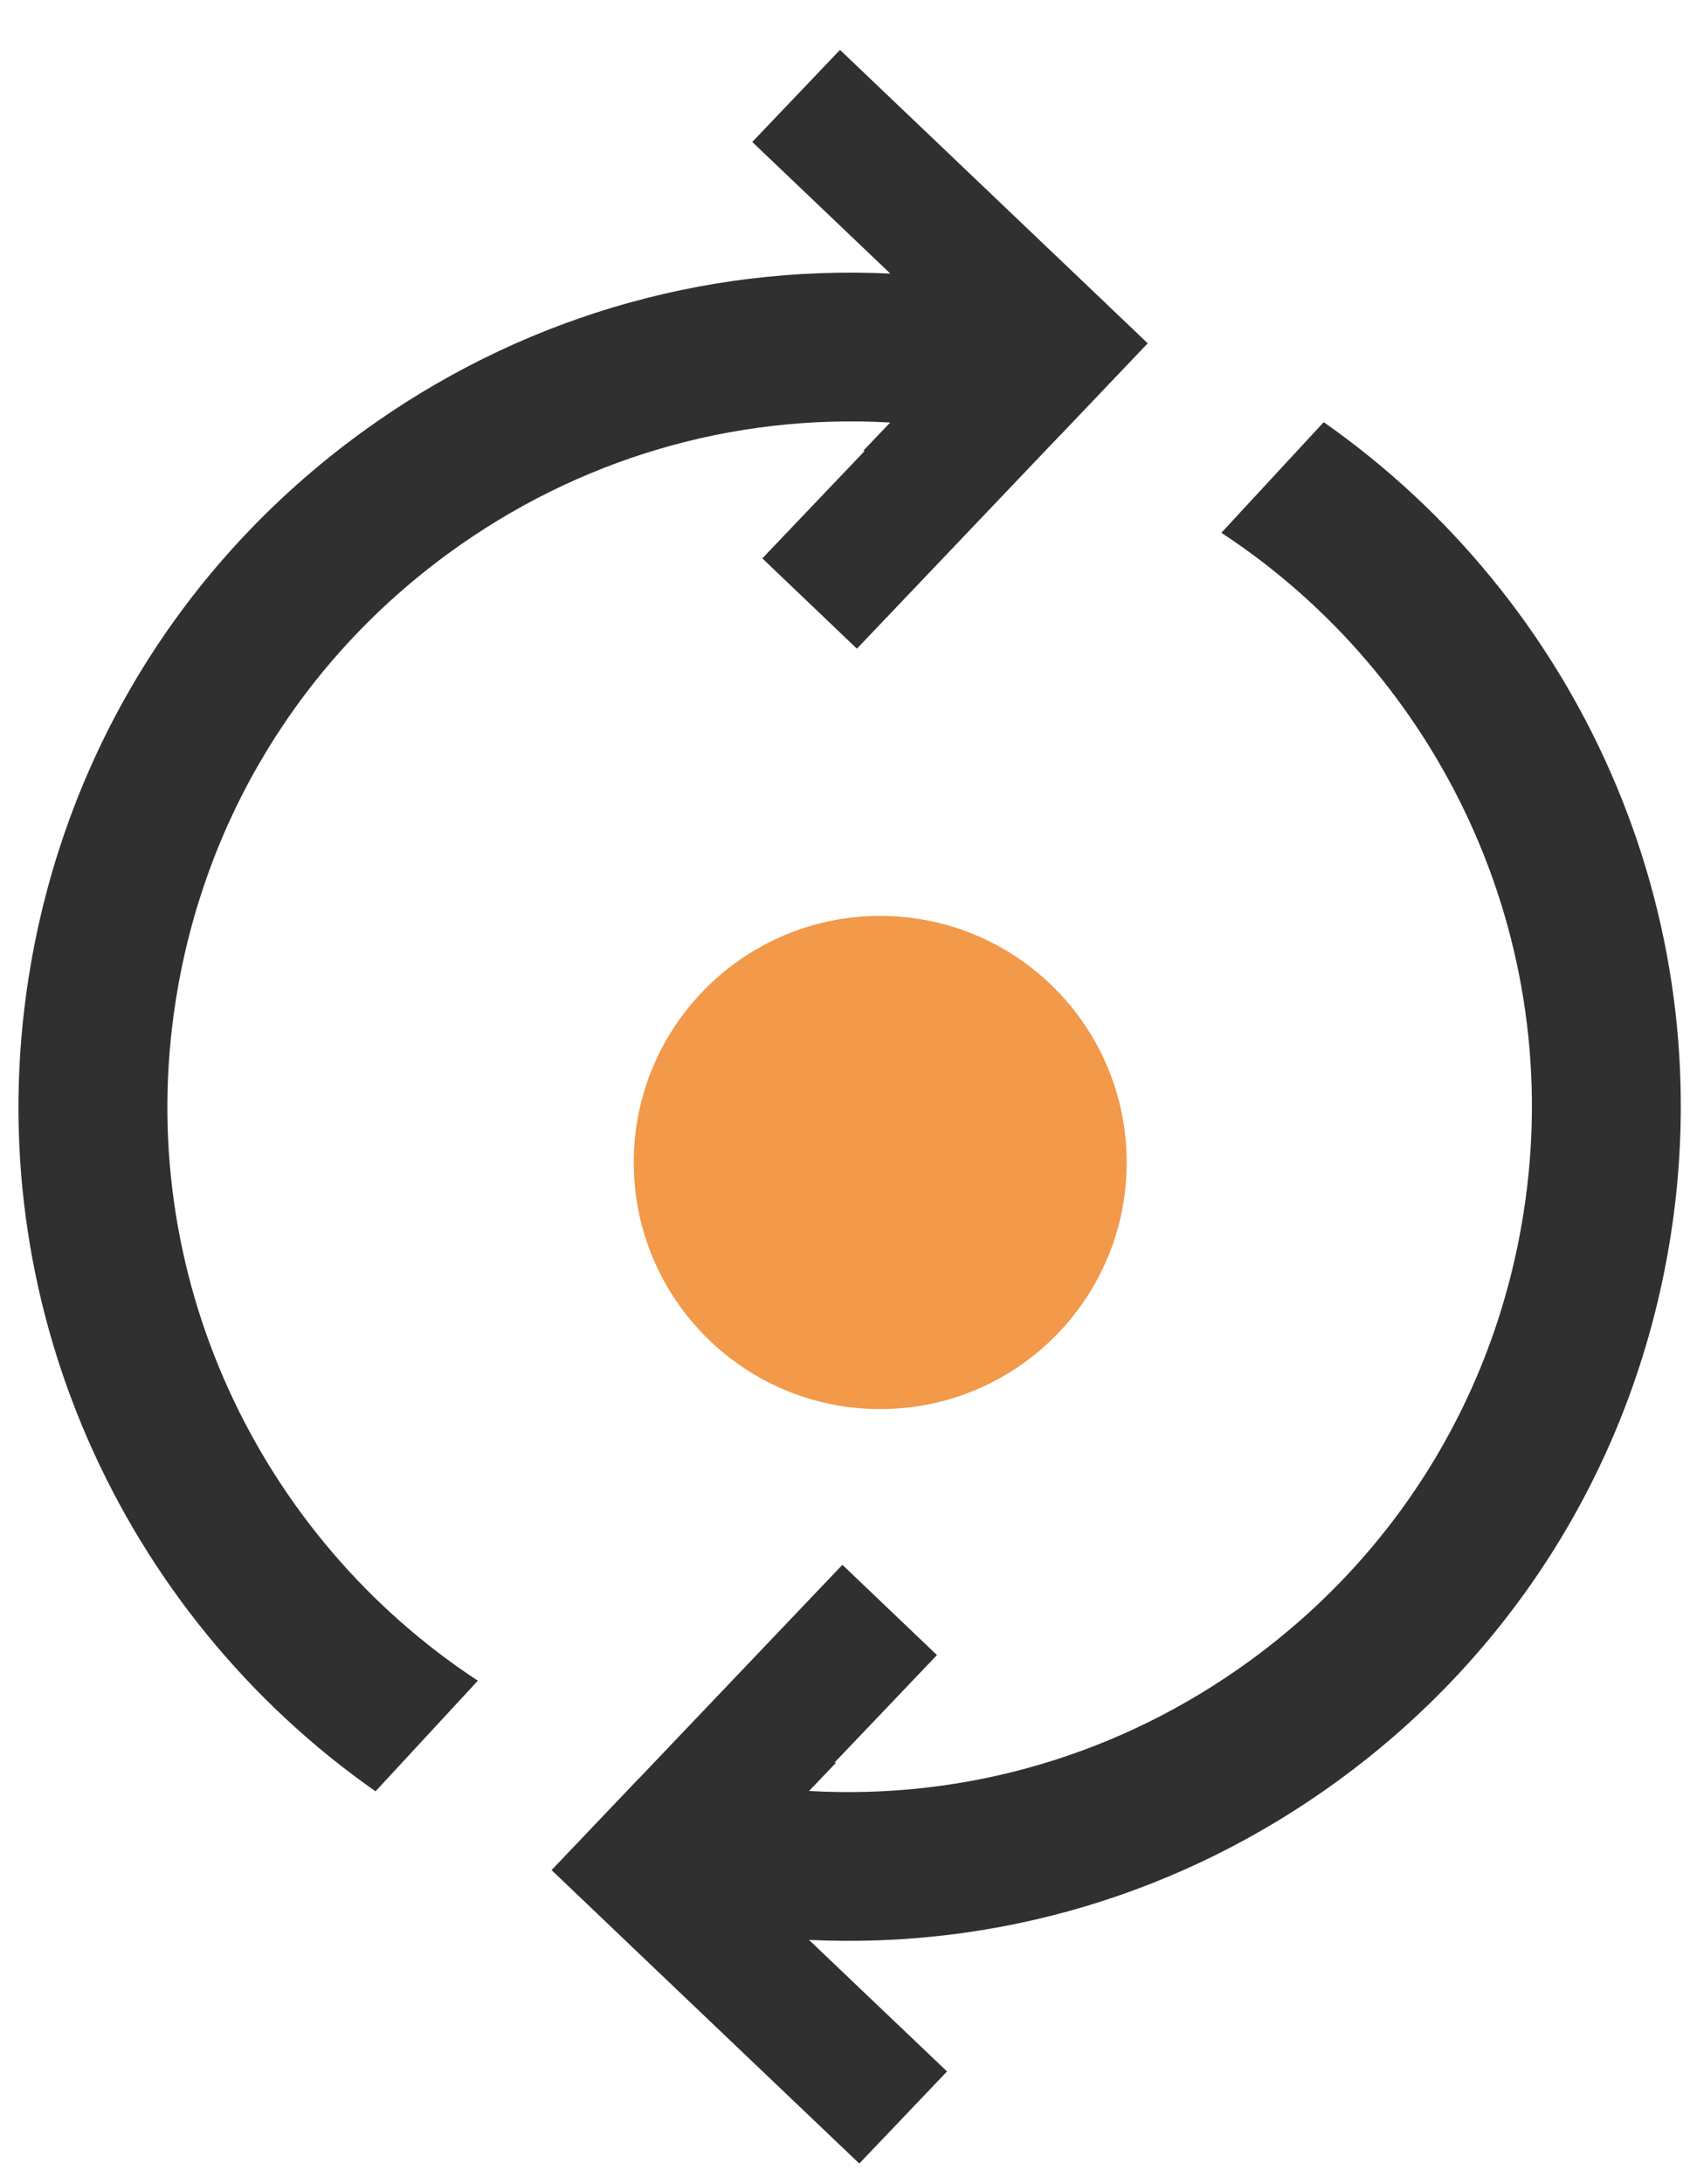
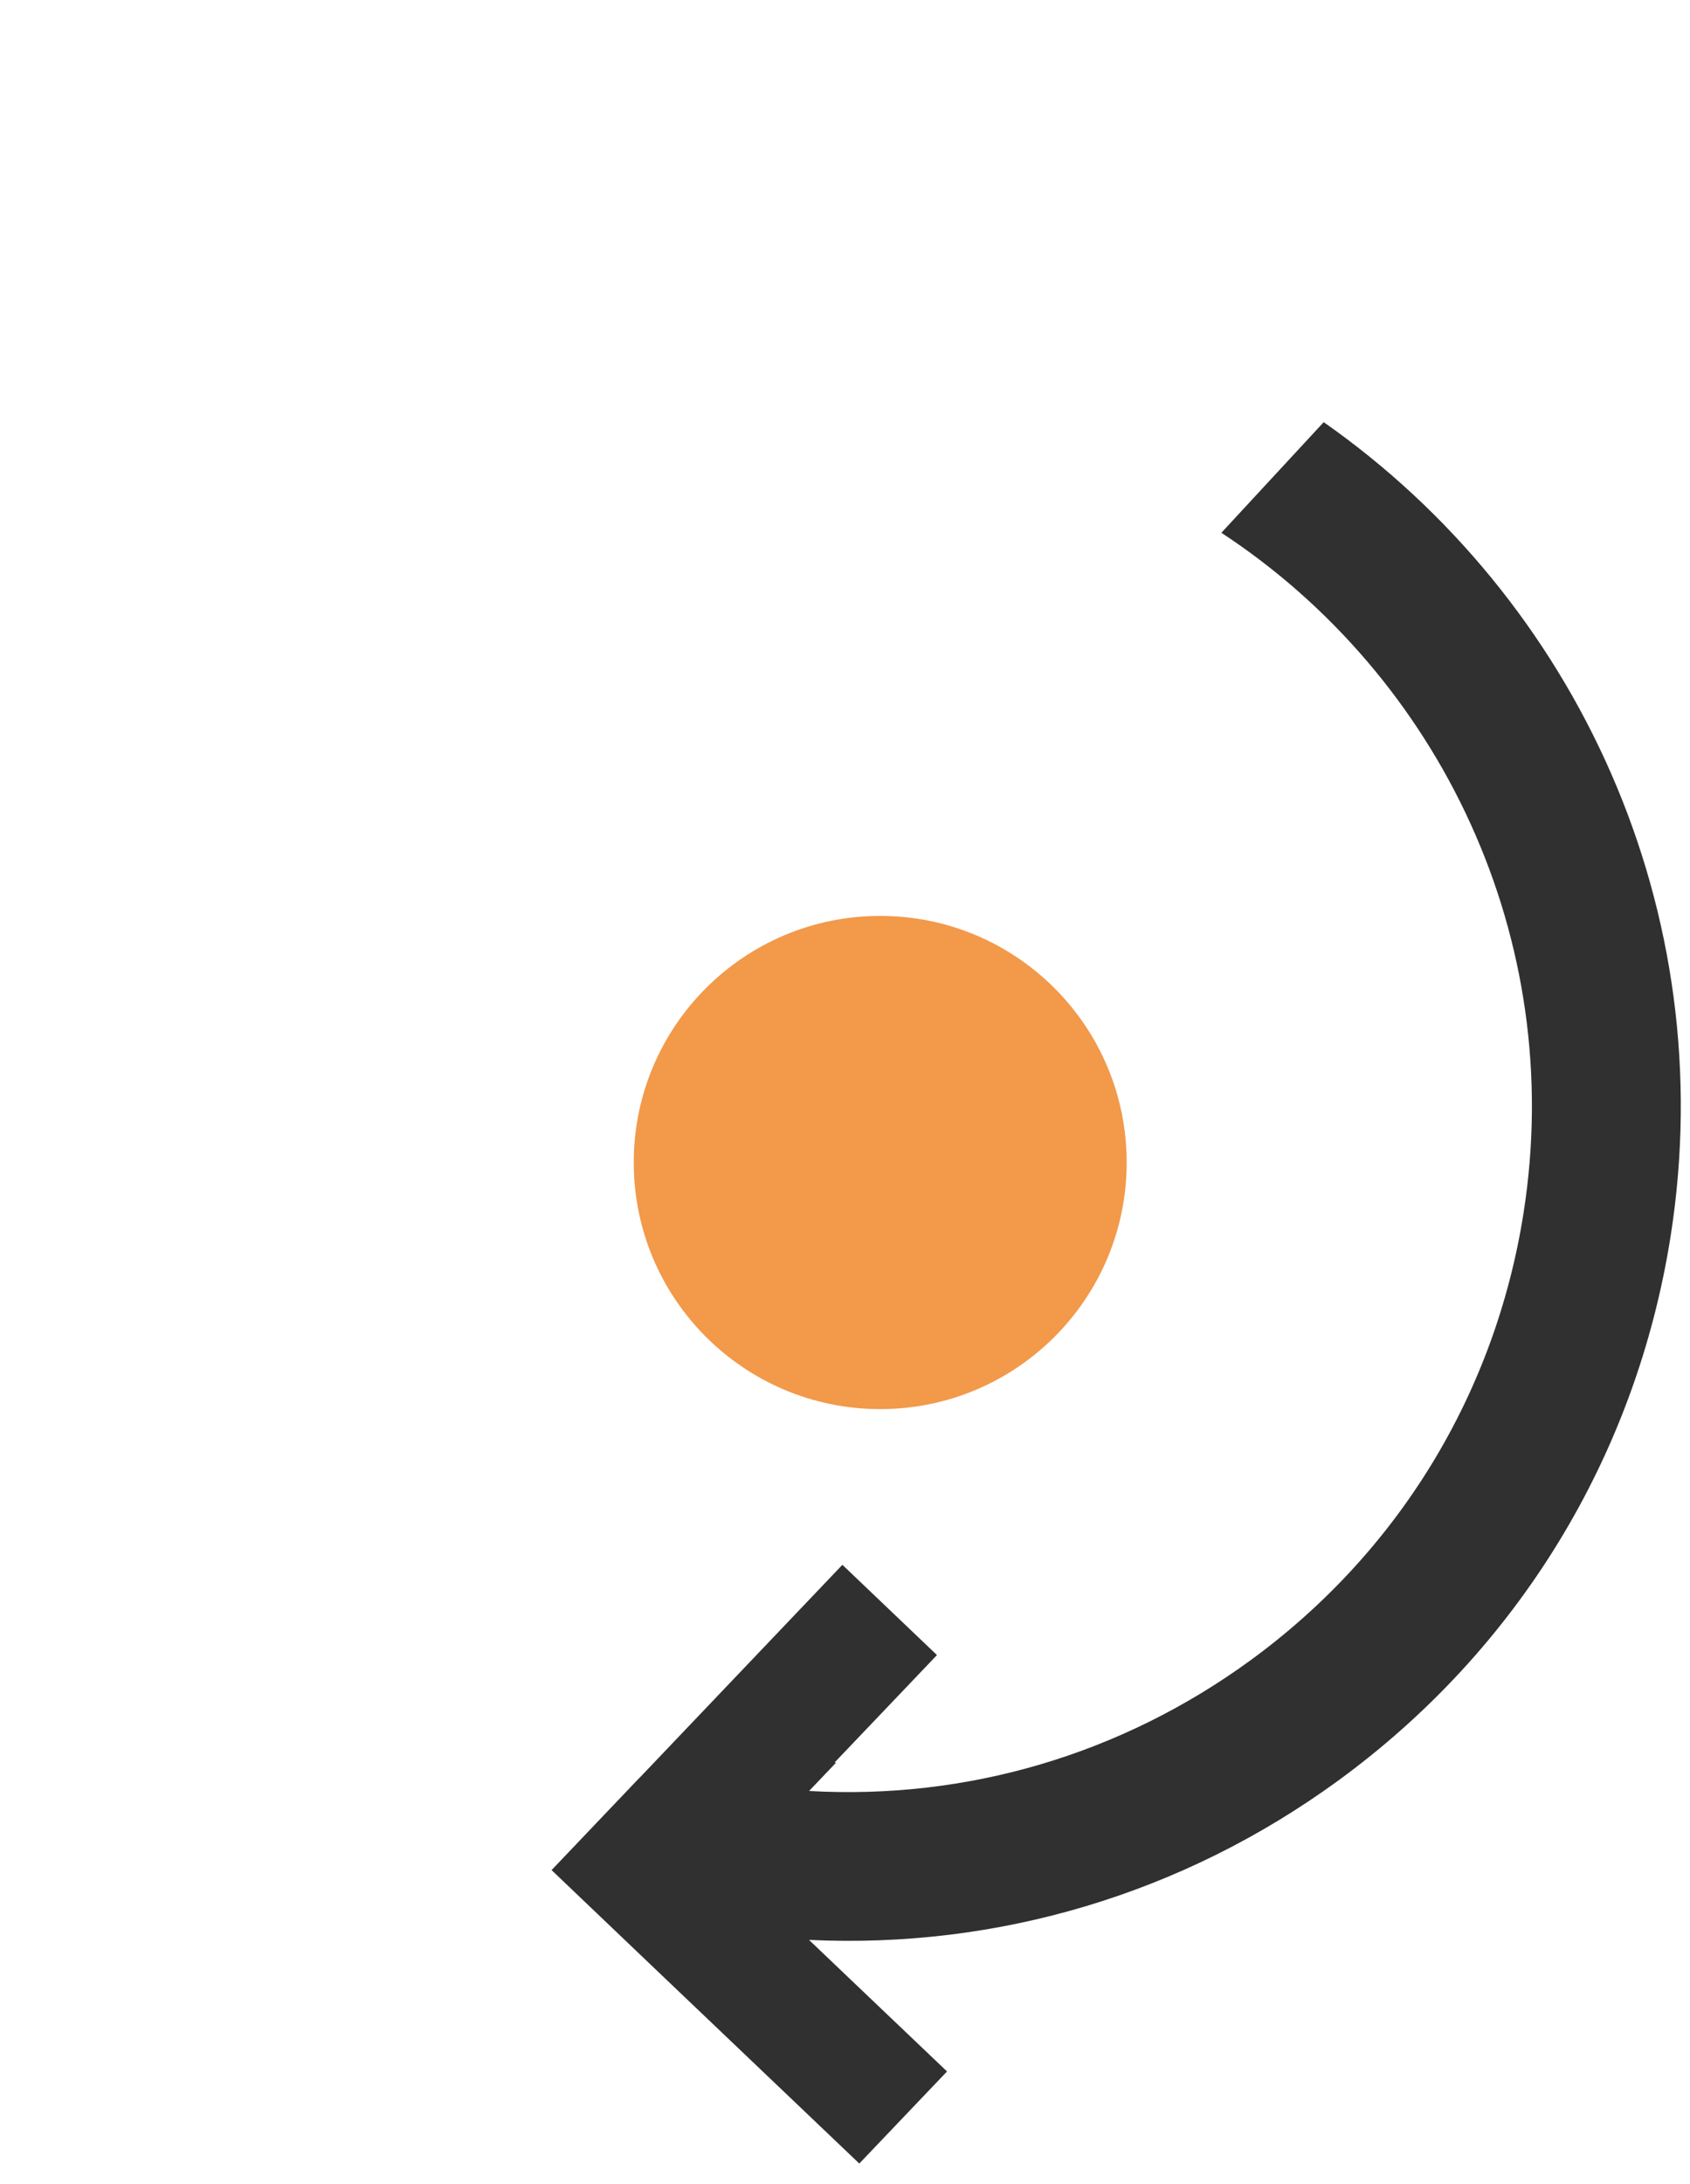
<svg xmlns="http://www.w3.org/2000/svg" width="24" height="31" viewBox="0 0 24 31" fill="none">
  <path d="M18.798 5.992L17.345 7.562C20.446 9.595 22.249 13.322 21.636 17.217C21.233 19.784 19.853 22.04 17.752 23.57C15.918 24.905 13.726 25.548 11.49 25.42L11.874 25.017C11.867 25.017 11.859 25.018 11.851 25.017L13.306 23.491L11.963 22.21L9.078 25.238L9.078 25.236L7.833 26.543L9.176 27.824L9.176 27.824L12.203 30.708L13.449 29.401L11.489 27.534C14.171 27.661 16.795 26.881 18.997 25.278C21.554 23.416 23.233 20.67 23.725 17.544C24.45 12.929 22.391 8.507 18.798 5.992Z" fill="#303030" />
-   <path d="M2.496 14.2C2.899 11.633 4.279 9.376 6.38 7.846C8.214 6.511 10.406 5.869 12.642 5.997L12.258 6.399C12.265 6.4 12.273 6.399 12.281 6.399L10.826 7.925L12.169 9.207L15.053 6.179L15.054 6.18L16.299 4.873L14.956 3.592L14.956 3.593L11.929 0.708L10.683 2.015L12.643 3.883C9.961 3.756 7.337 4.535 5.135 6.138C2.578 8 0.899 10.747 0.407 13.872C-0.319 18.488 1.74 22.91 5.333 25.425L6.786 23.855C3.686 21.821 1.883 18.095 2.496 14.2Z" fill="#303030" />
  <circle cx="12.5" cy="16.5" r="3.5" fill="#F2994A" />
</svg>